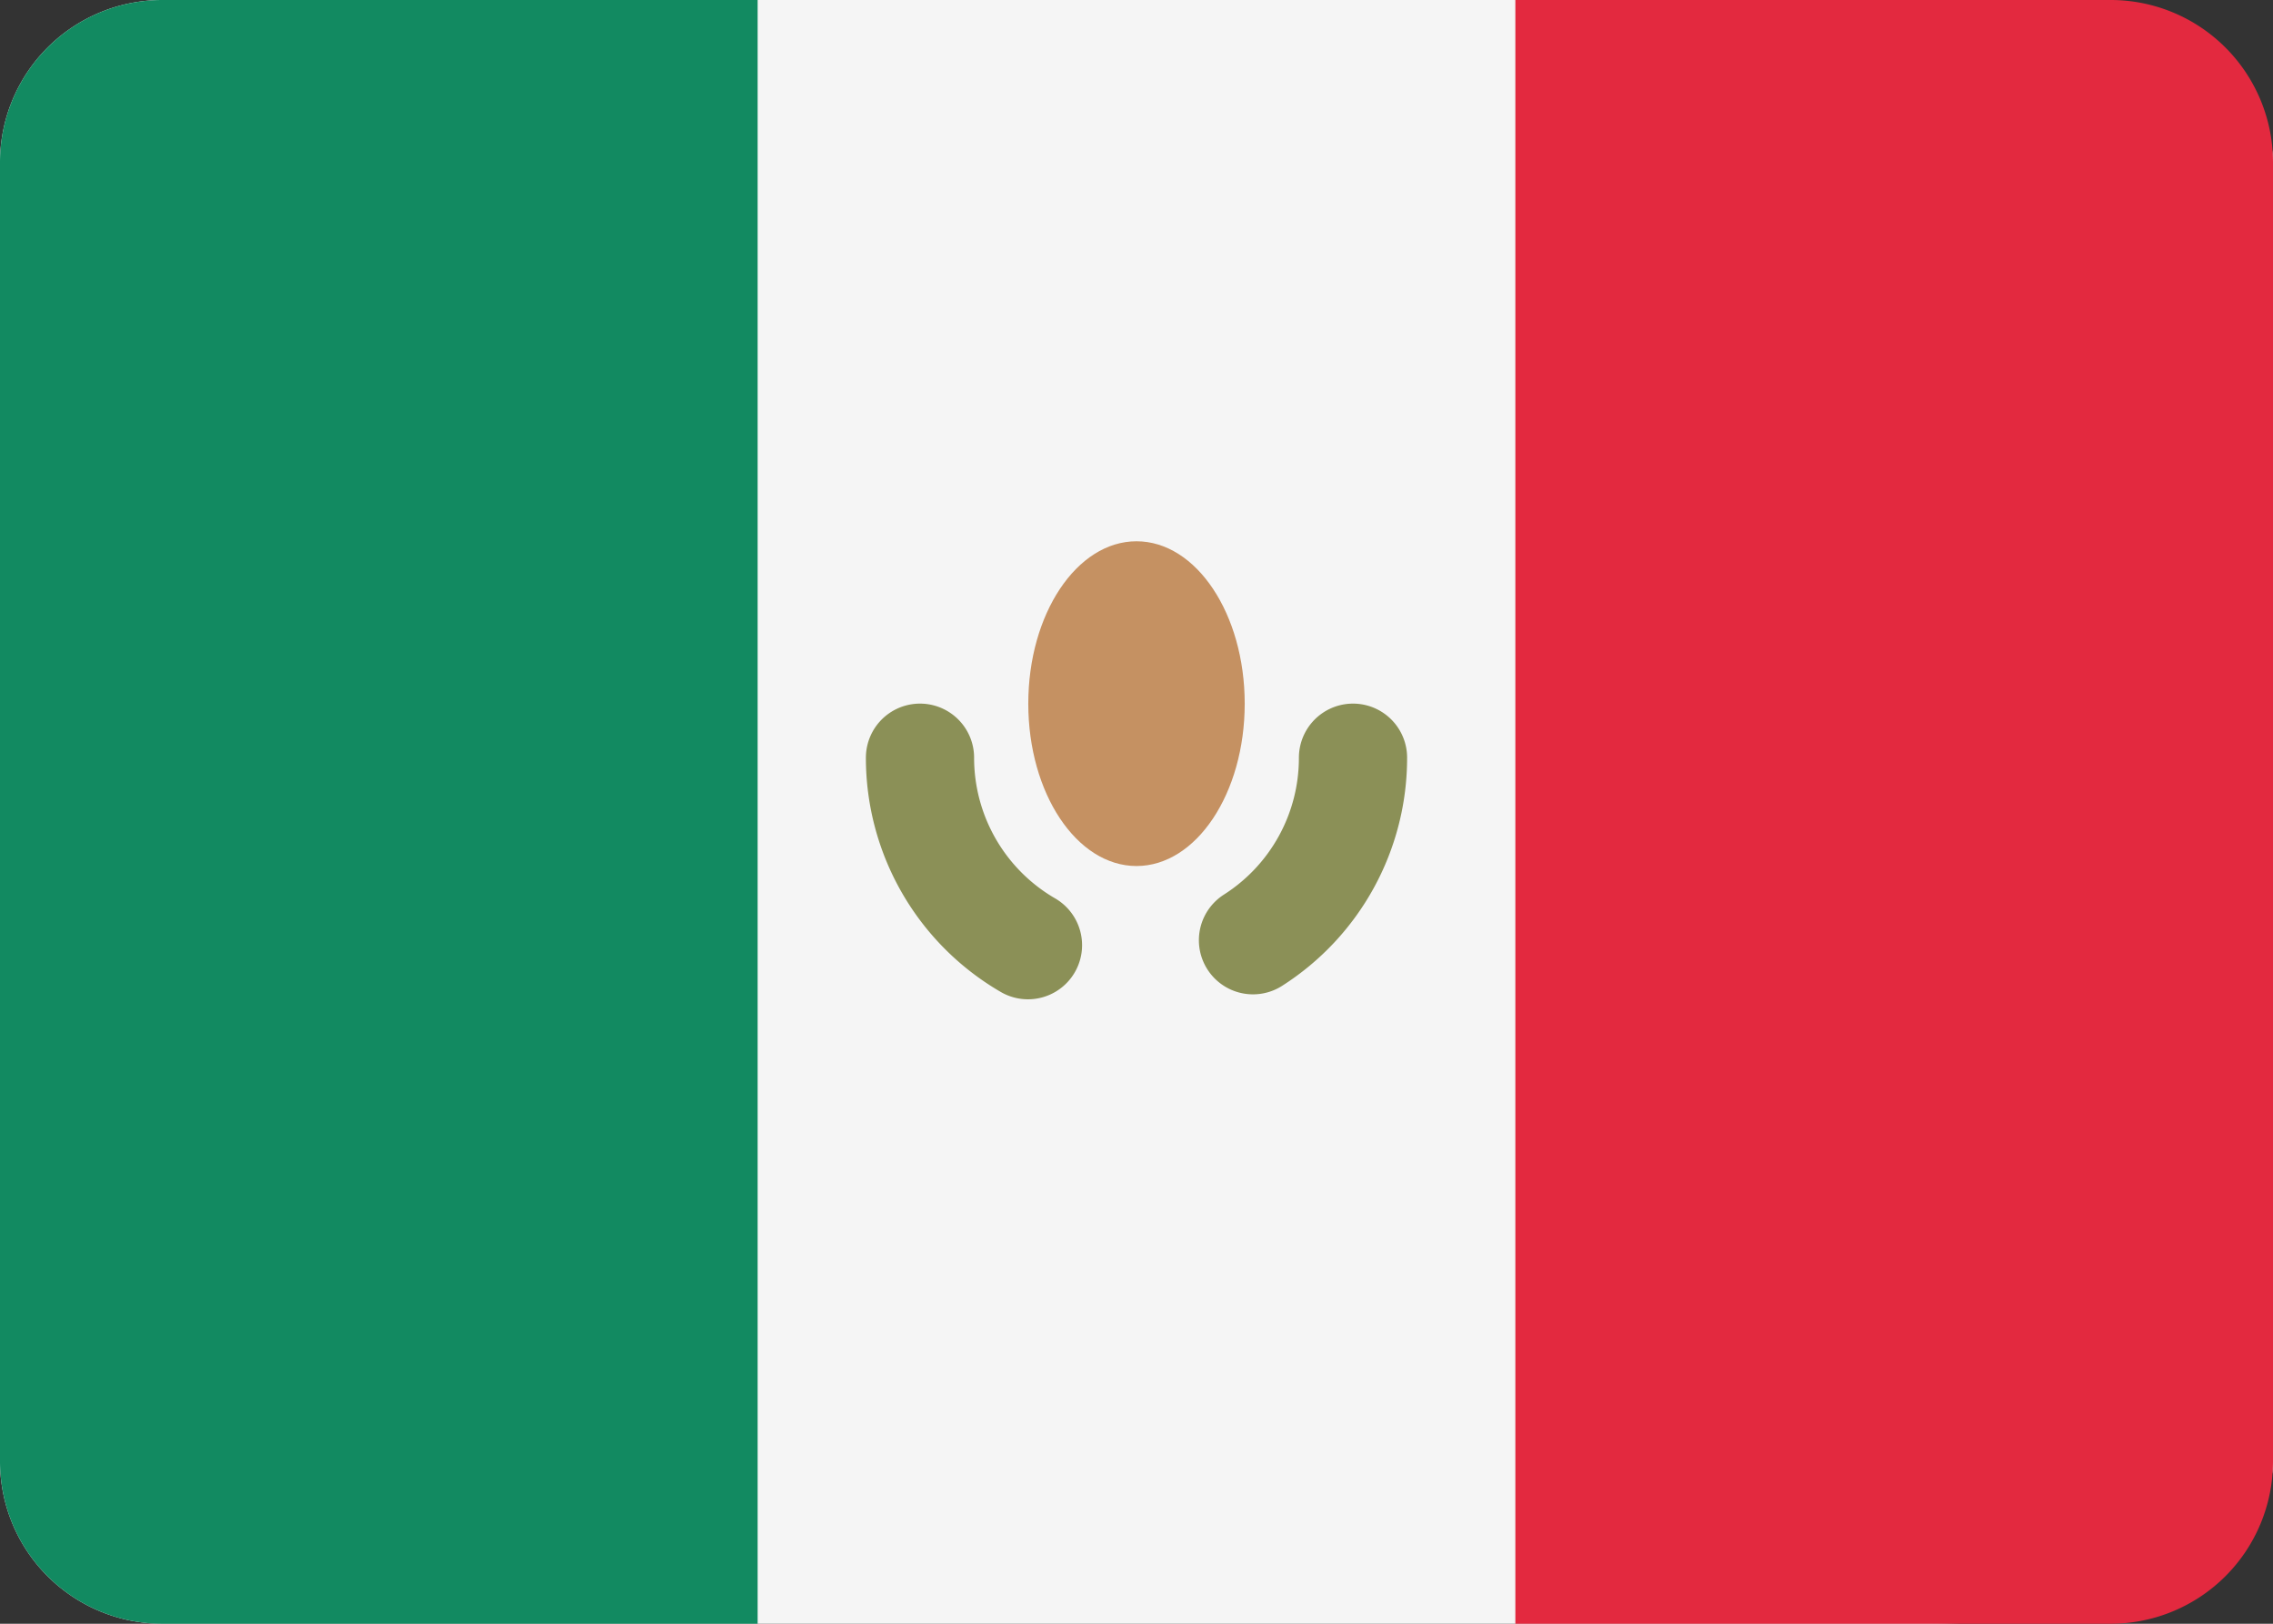
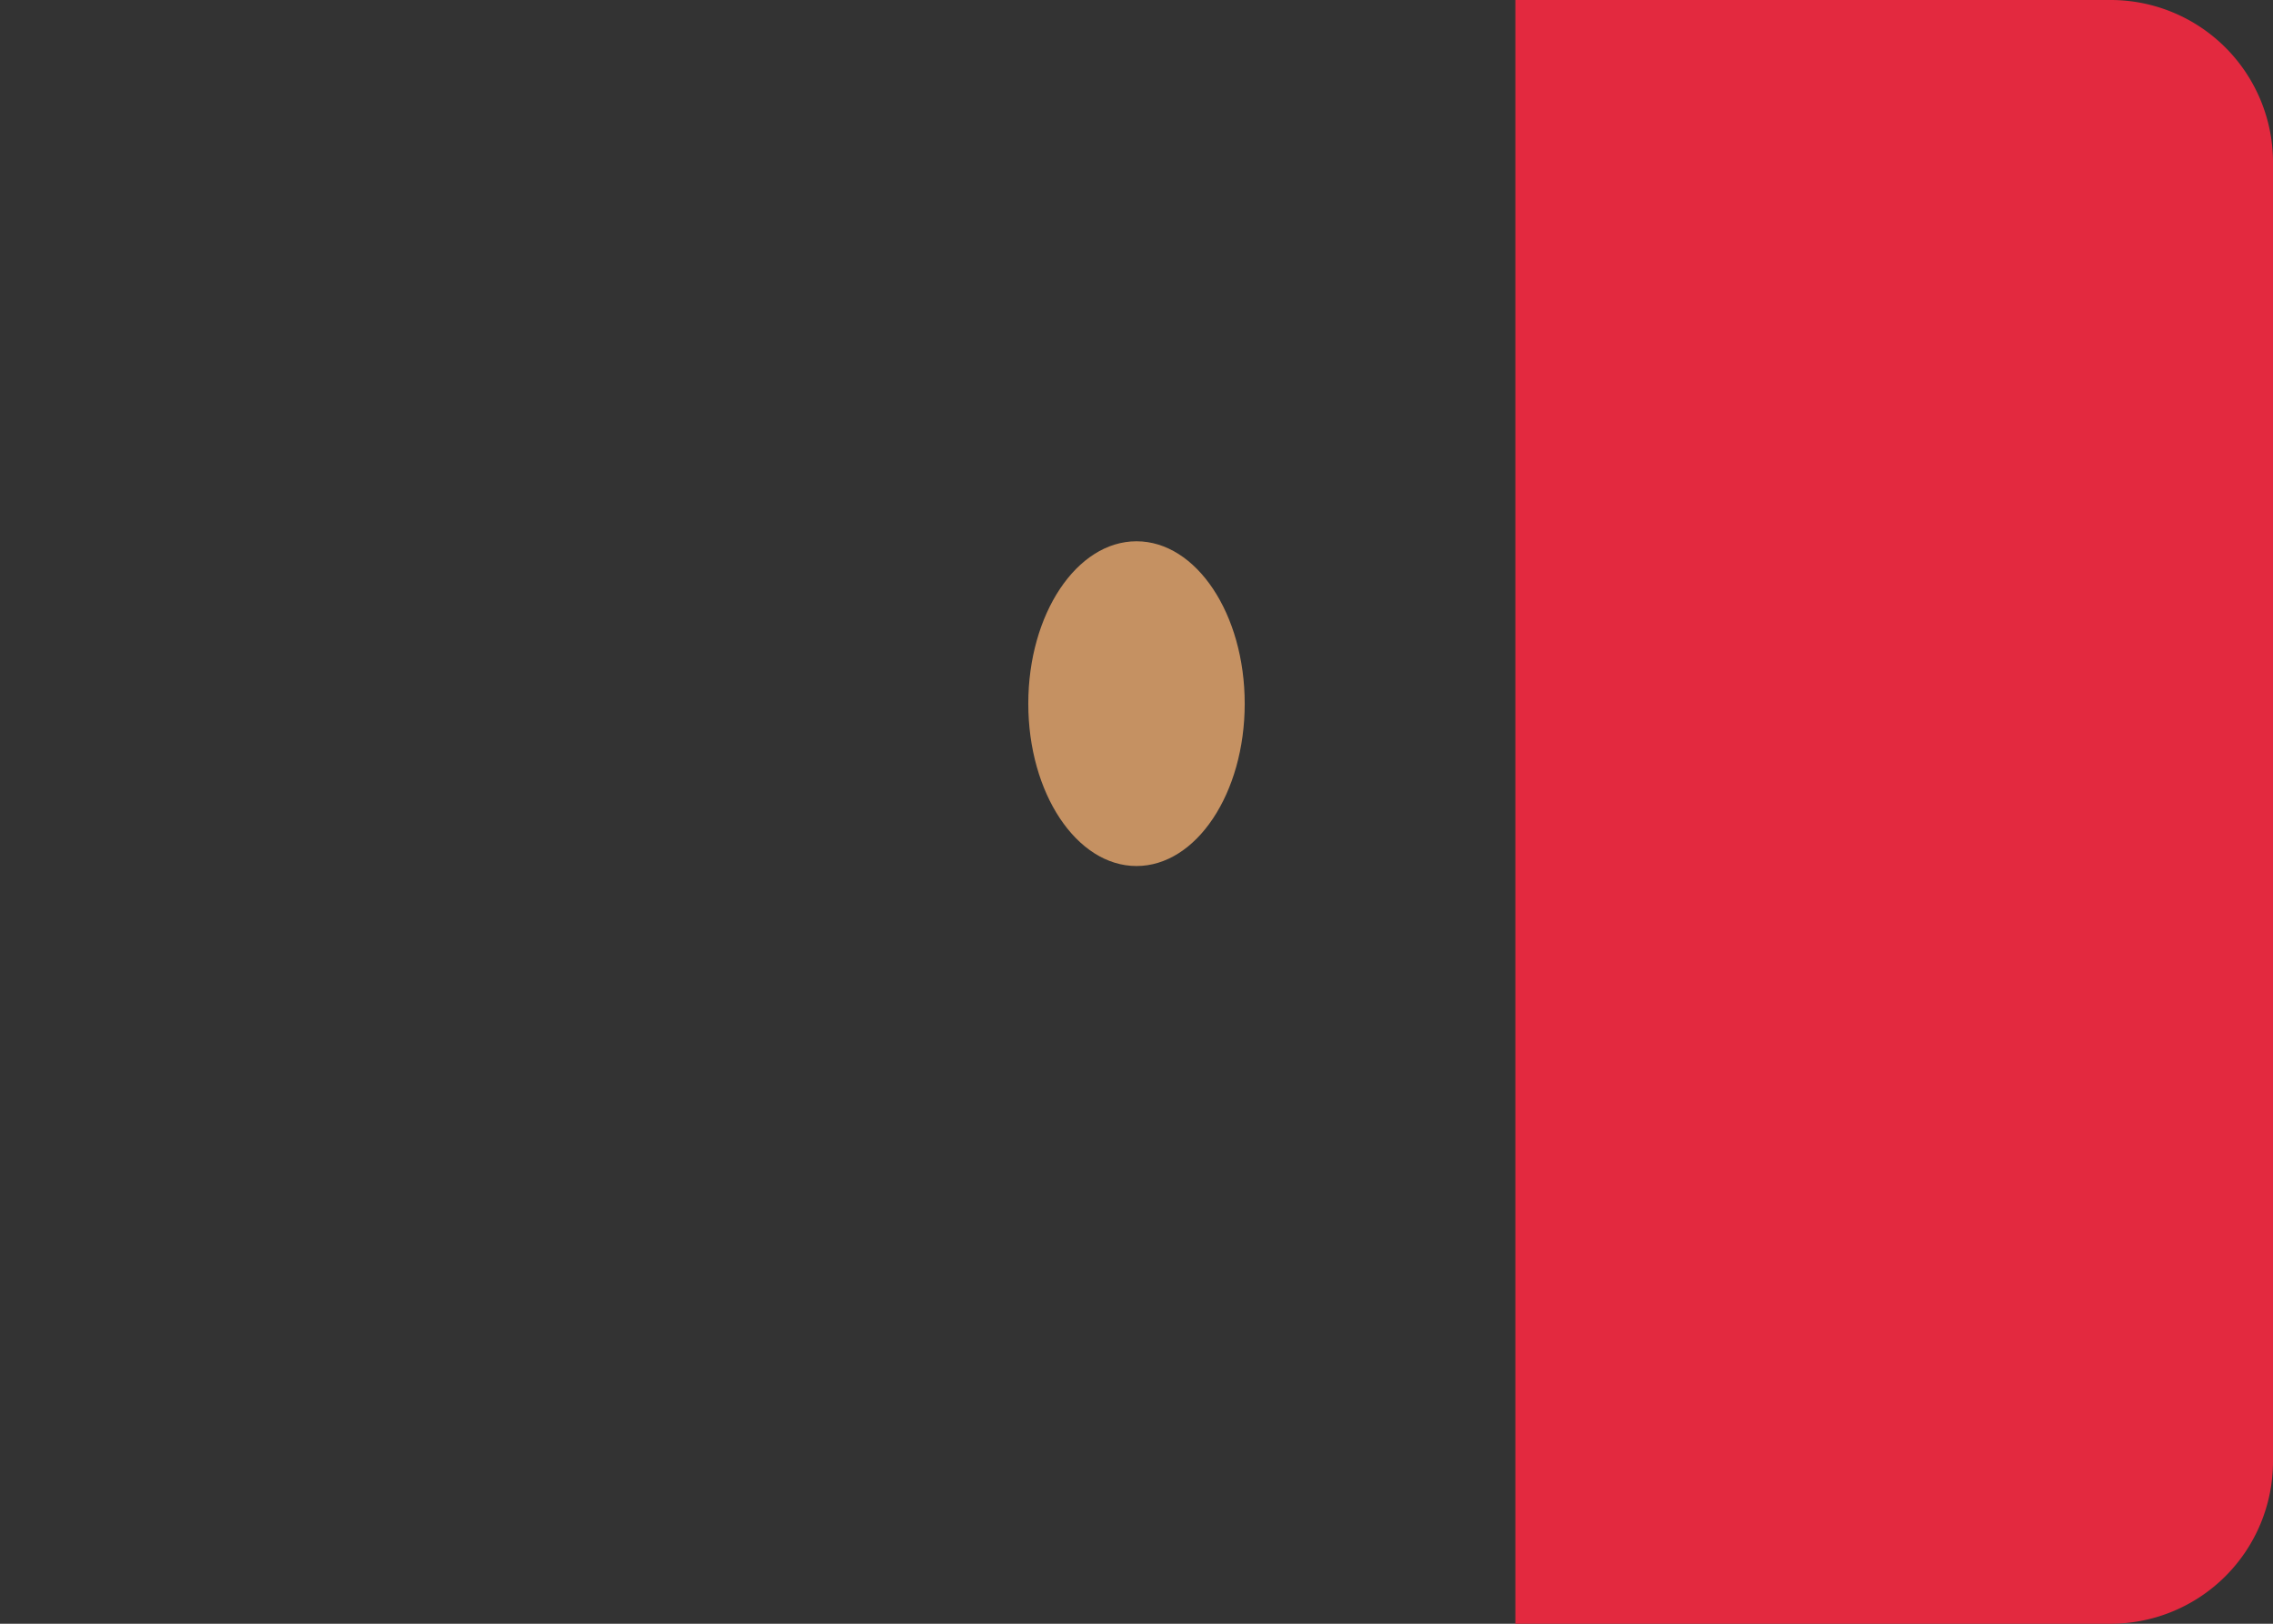
<svg xmlns="http://www.w3.org/2000/svg" viewBox="0 0 28 20" width="28px" height="20px">
  <rect x="0" y="0" width="28" height="20" fill="#333333" stroke="none" />
-   <path d="M23.76 0H1.991A2 2 0 000 1.991V18.01A2 2 0 001.991 20H23.76c2.323 0 4.24-.89 4.24-1.99V1.991C28 .9 26.1 0 23.76 0z" fill="#f5f5f5" />
-   <path d="M1.991 0A2 2 0 000 1.991V18.01A2 2 0 001.991 20h7.342V0z" fill="#128a61" />
-   <path d="M15.435 11.581a2.662 2.662 0 001.232-2.248m-5.334 0a2.667 2.667 0 001.33 2.309" fill="none" stroke="#8b9057" stroke-linecap="round" stroke-miterlimit="10" stroke-width="1.333" />
  <ellipse cx="14" cy="8.667" rx="1.333" ry="2" fill="#c59162" />
  <path d="M26.009 0h-7.342v20h7.342A2 2 0 0028 18.01V1.991A2 2 0 0026.009 0z" fill="#e3293f" />
</svg>